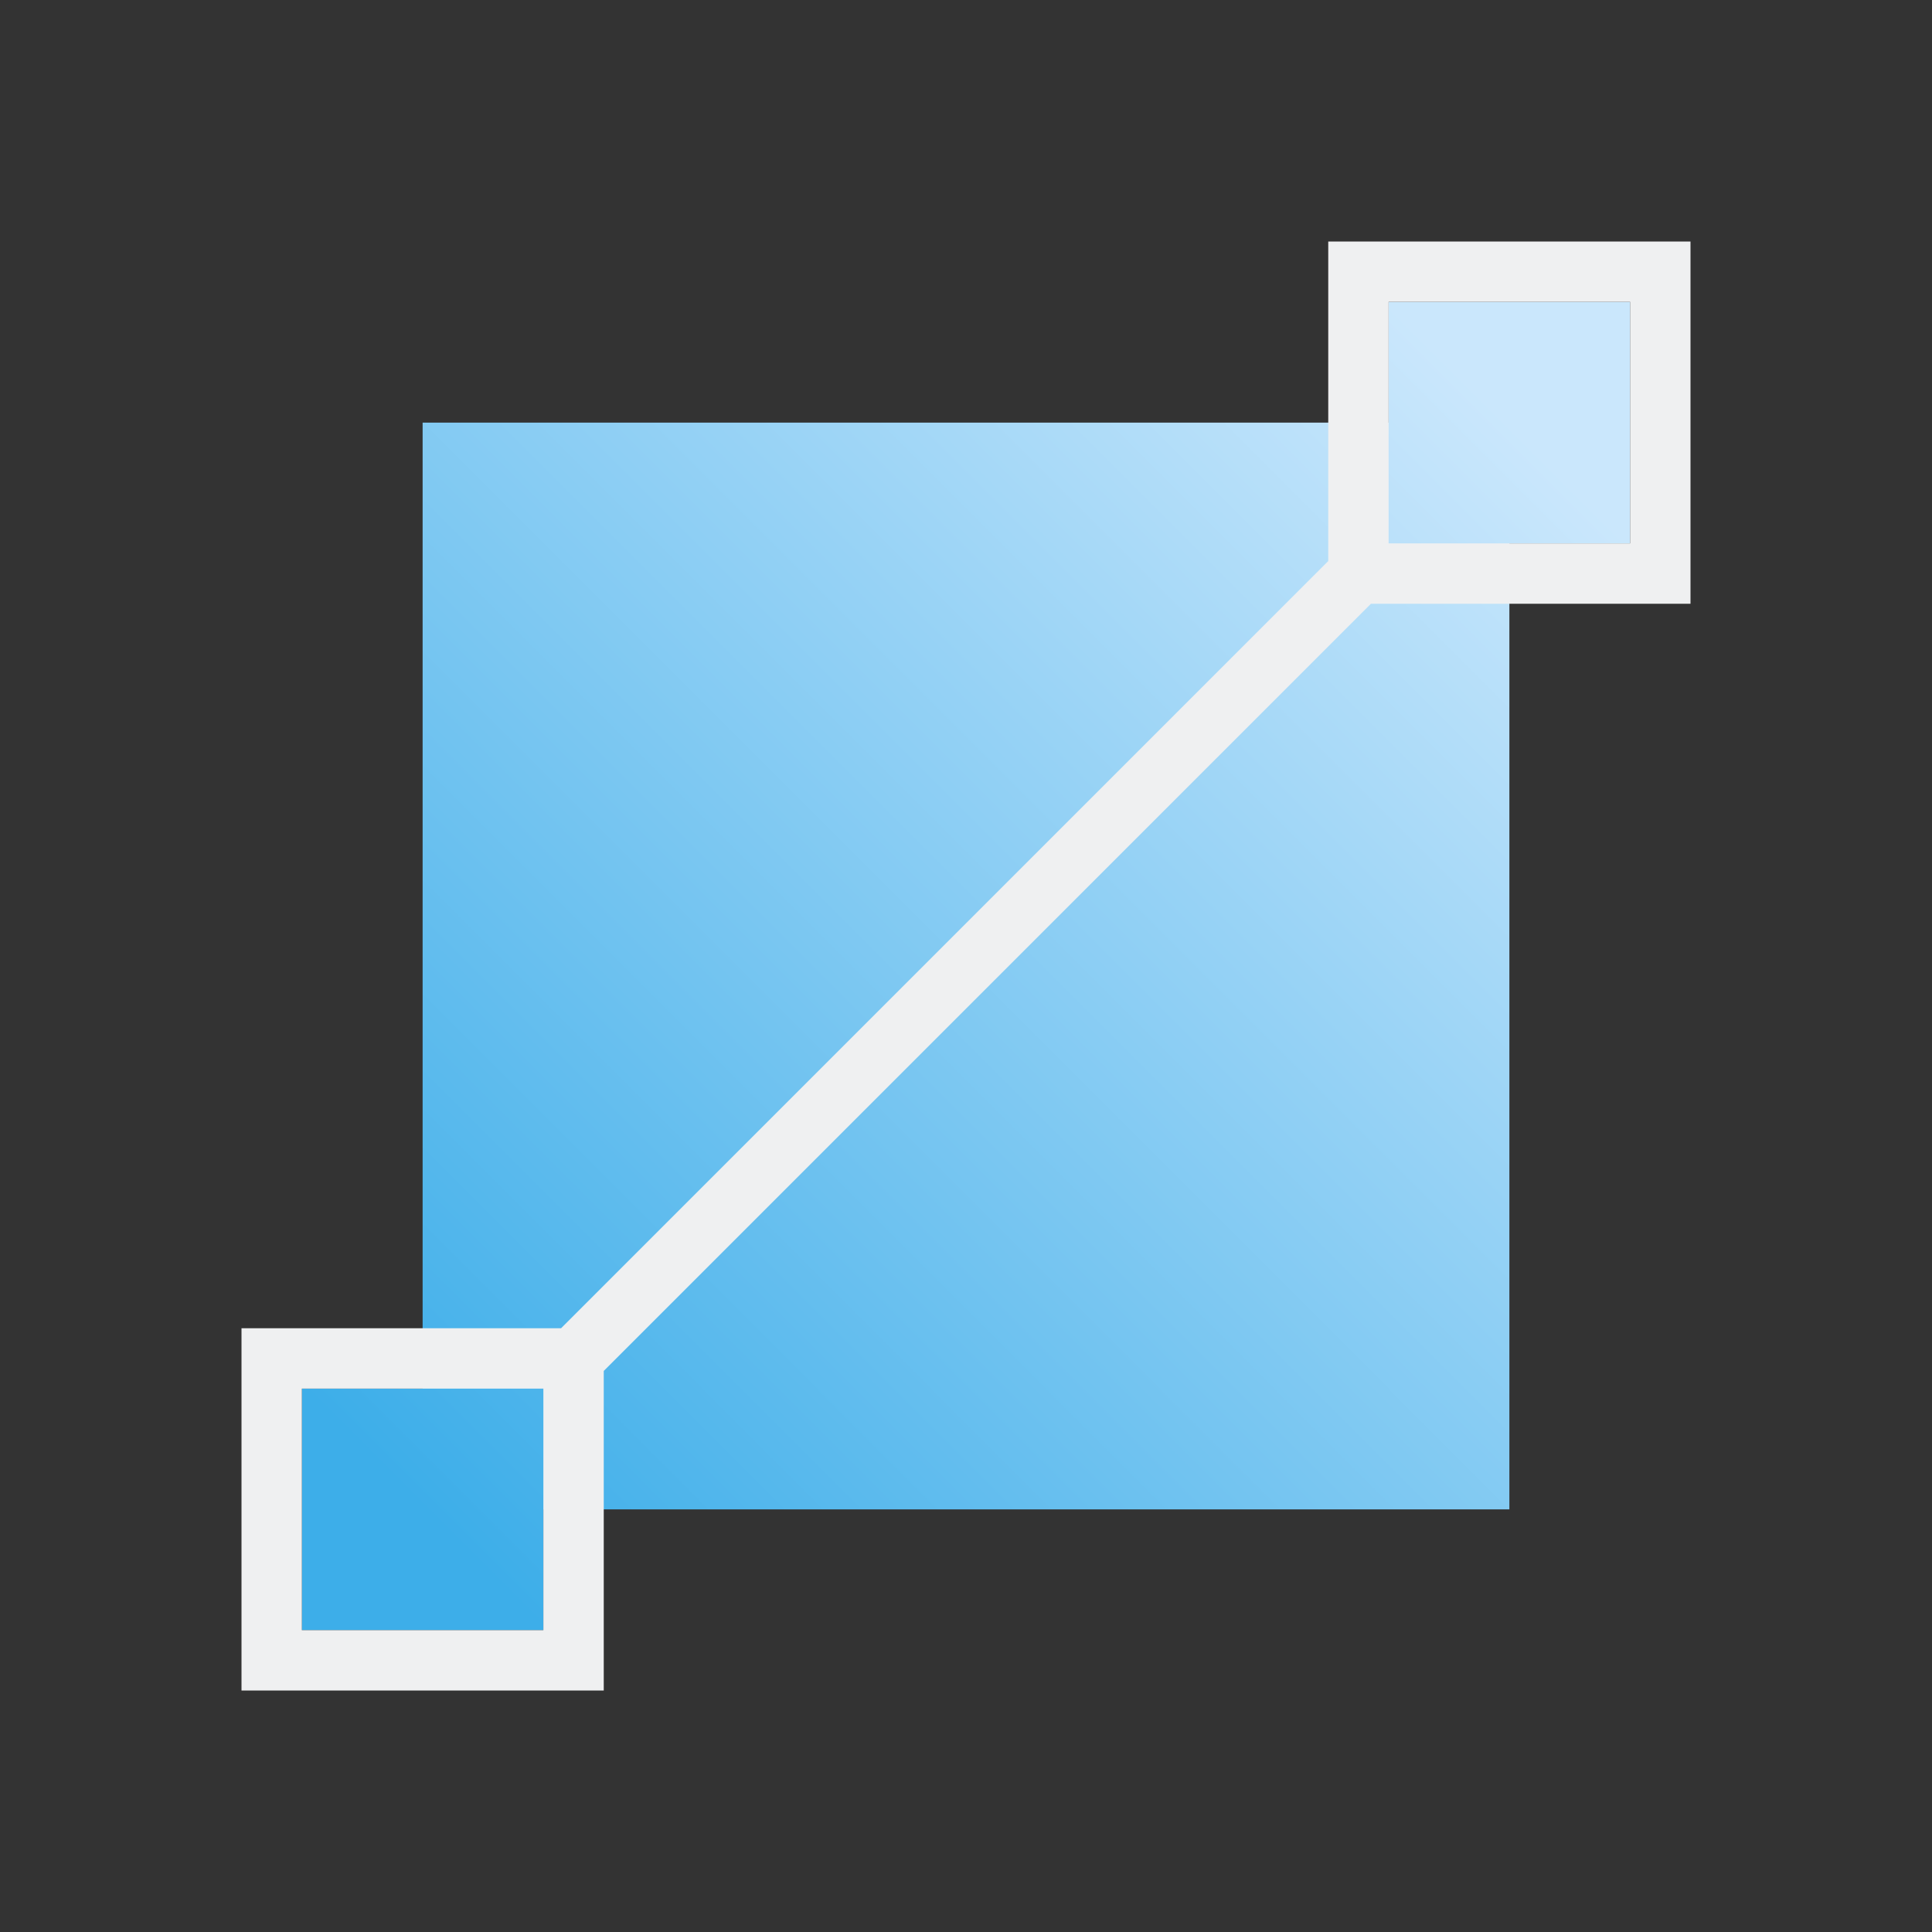
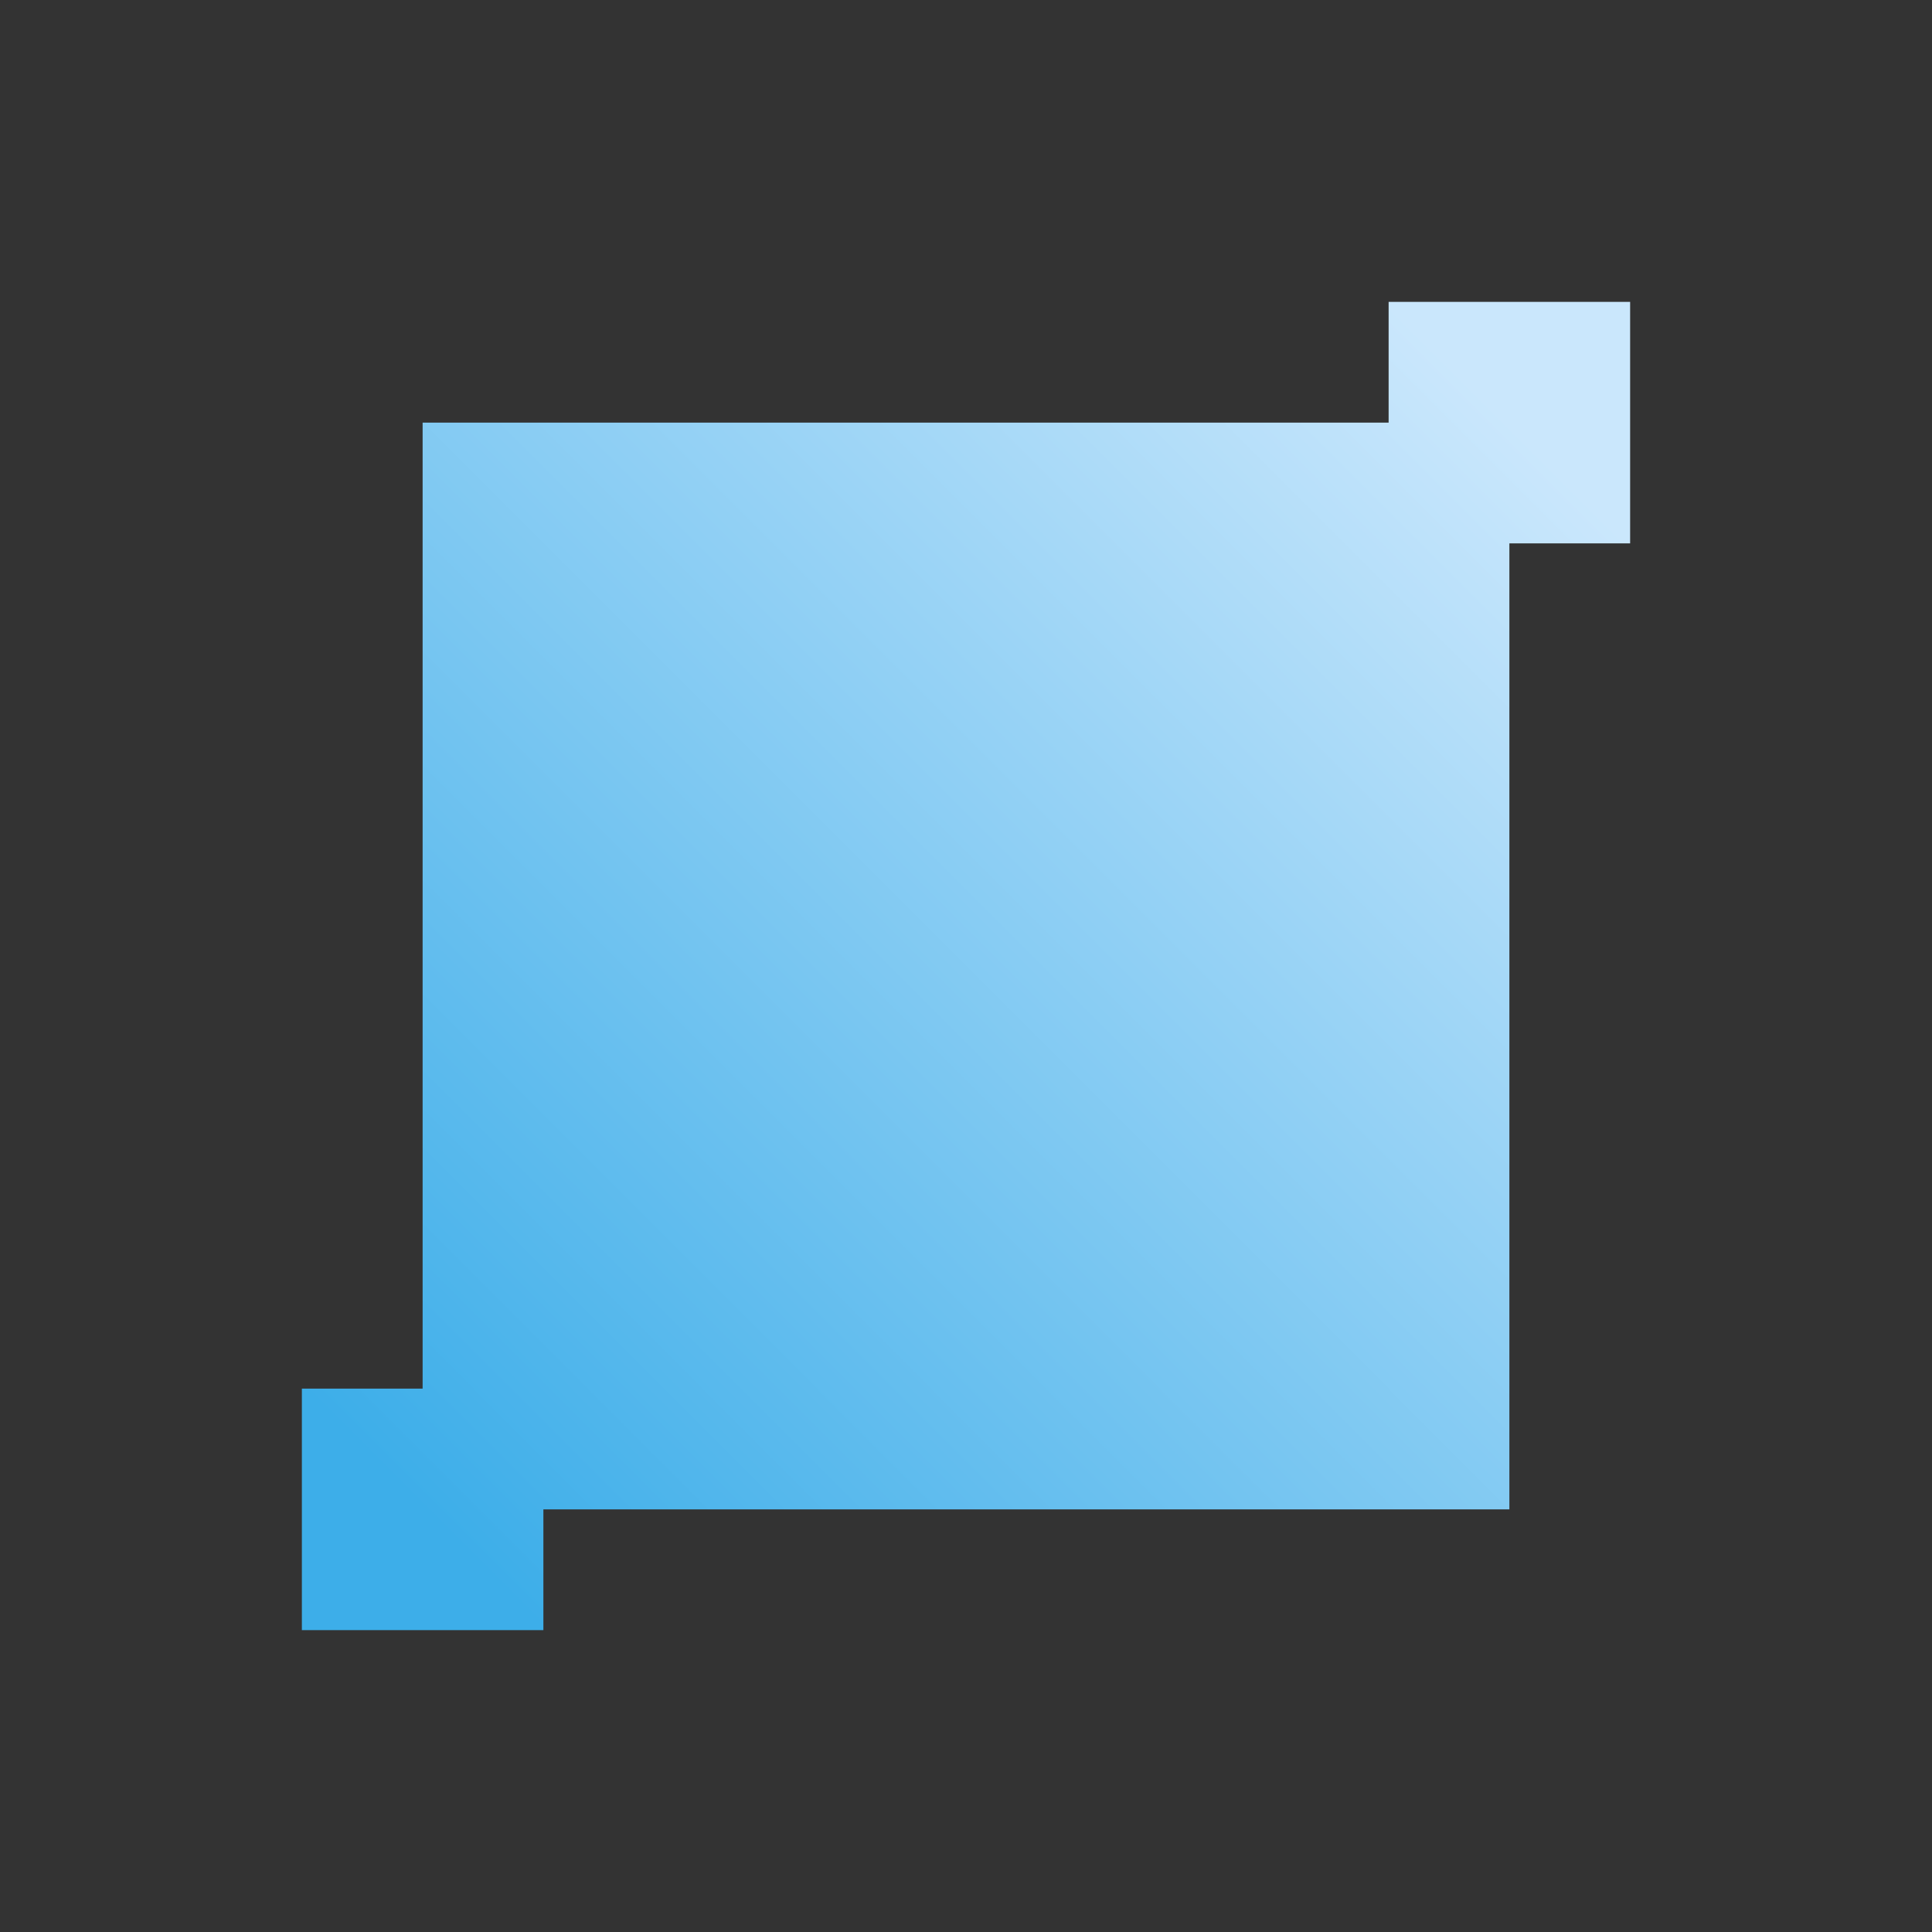
<svg xmlns="http://www.w3.org/2000/svg" height="32" viewBox="0 0 32 32" width="32">
  <rect x="0" y="0" width="32" height="32" fill="#333333" stroke="none" />
  <linearGradient id="a" gradientUnits="userSpaceOnUse" x1="7" x2="25" y1="25" y2="7">
    <stop offset="0" stop-color="#3daee9" />
    <stop offset="1" stop-color="#cae7fc" />
  </linearGradient>
  <path d="m23 5v2h-16v16h-2v4h4v-2h16v-16h2v-4z" fill="url(#a)" />
-   <path d="m22 4v5.293l-12.707 12.707h-5.293v6h6v-5.293l12.707-12.707h5.293v-6zm1 1h4v4h-3.293-.707v-.707zm-18 18h3.293.707v.707 3.293h-4z" fill="#eff0f1" fill-rule="evenodd" />
</svg>